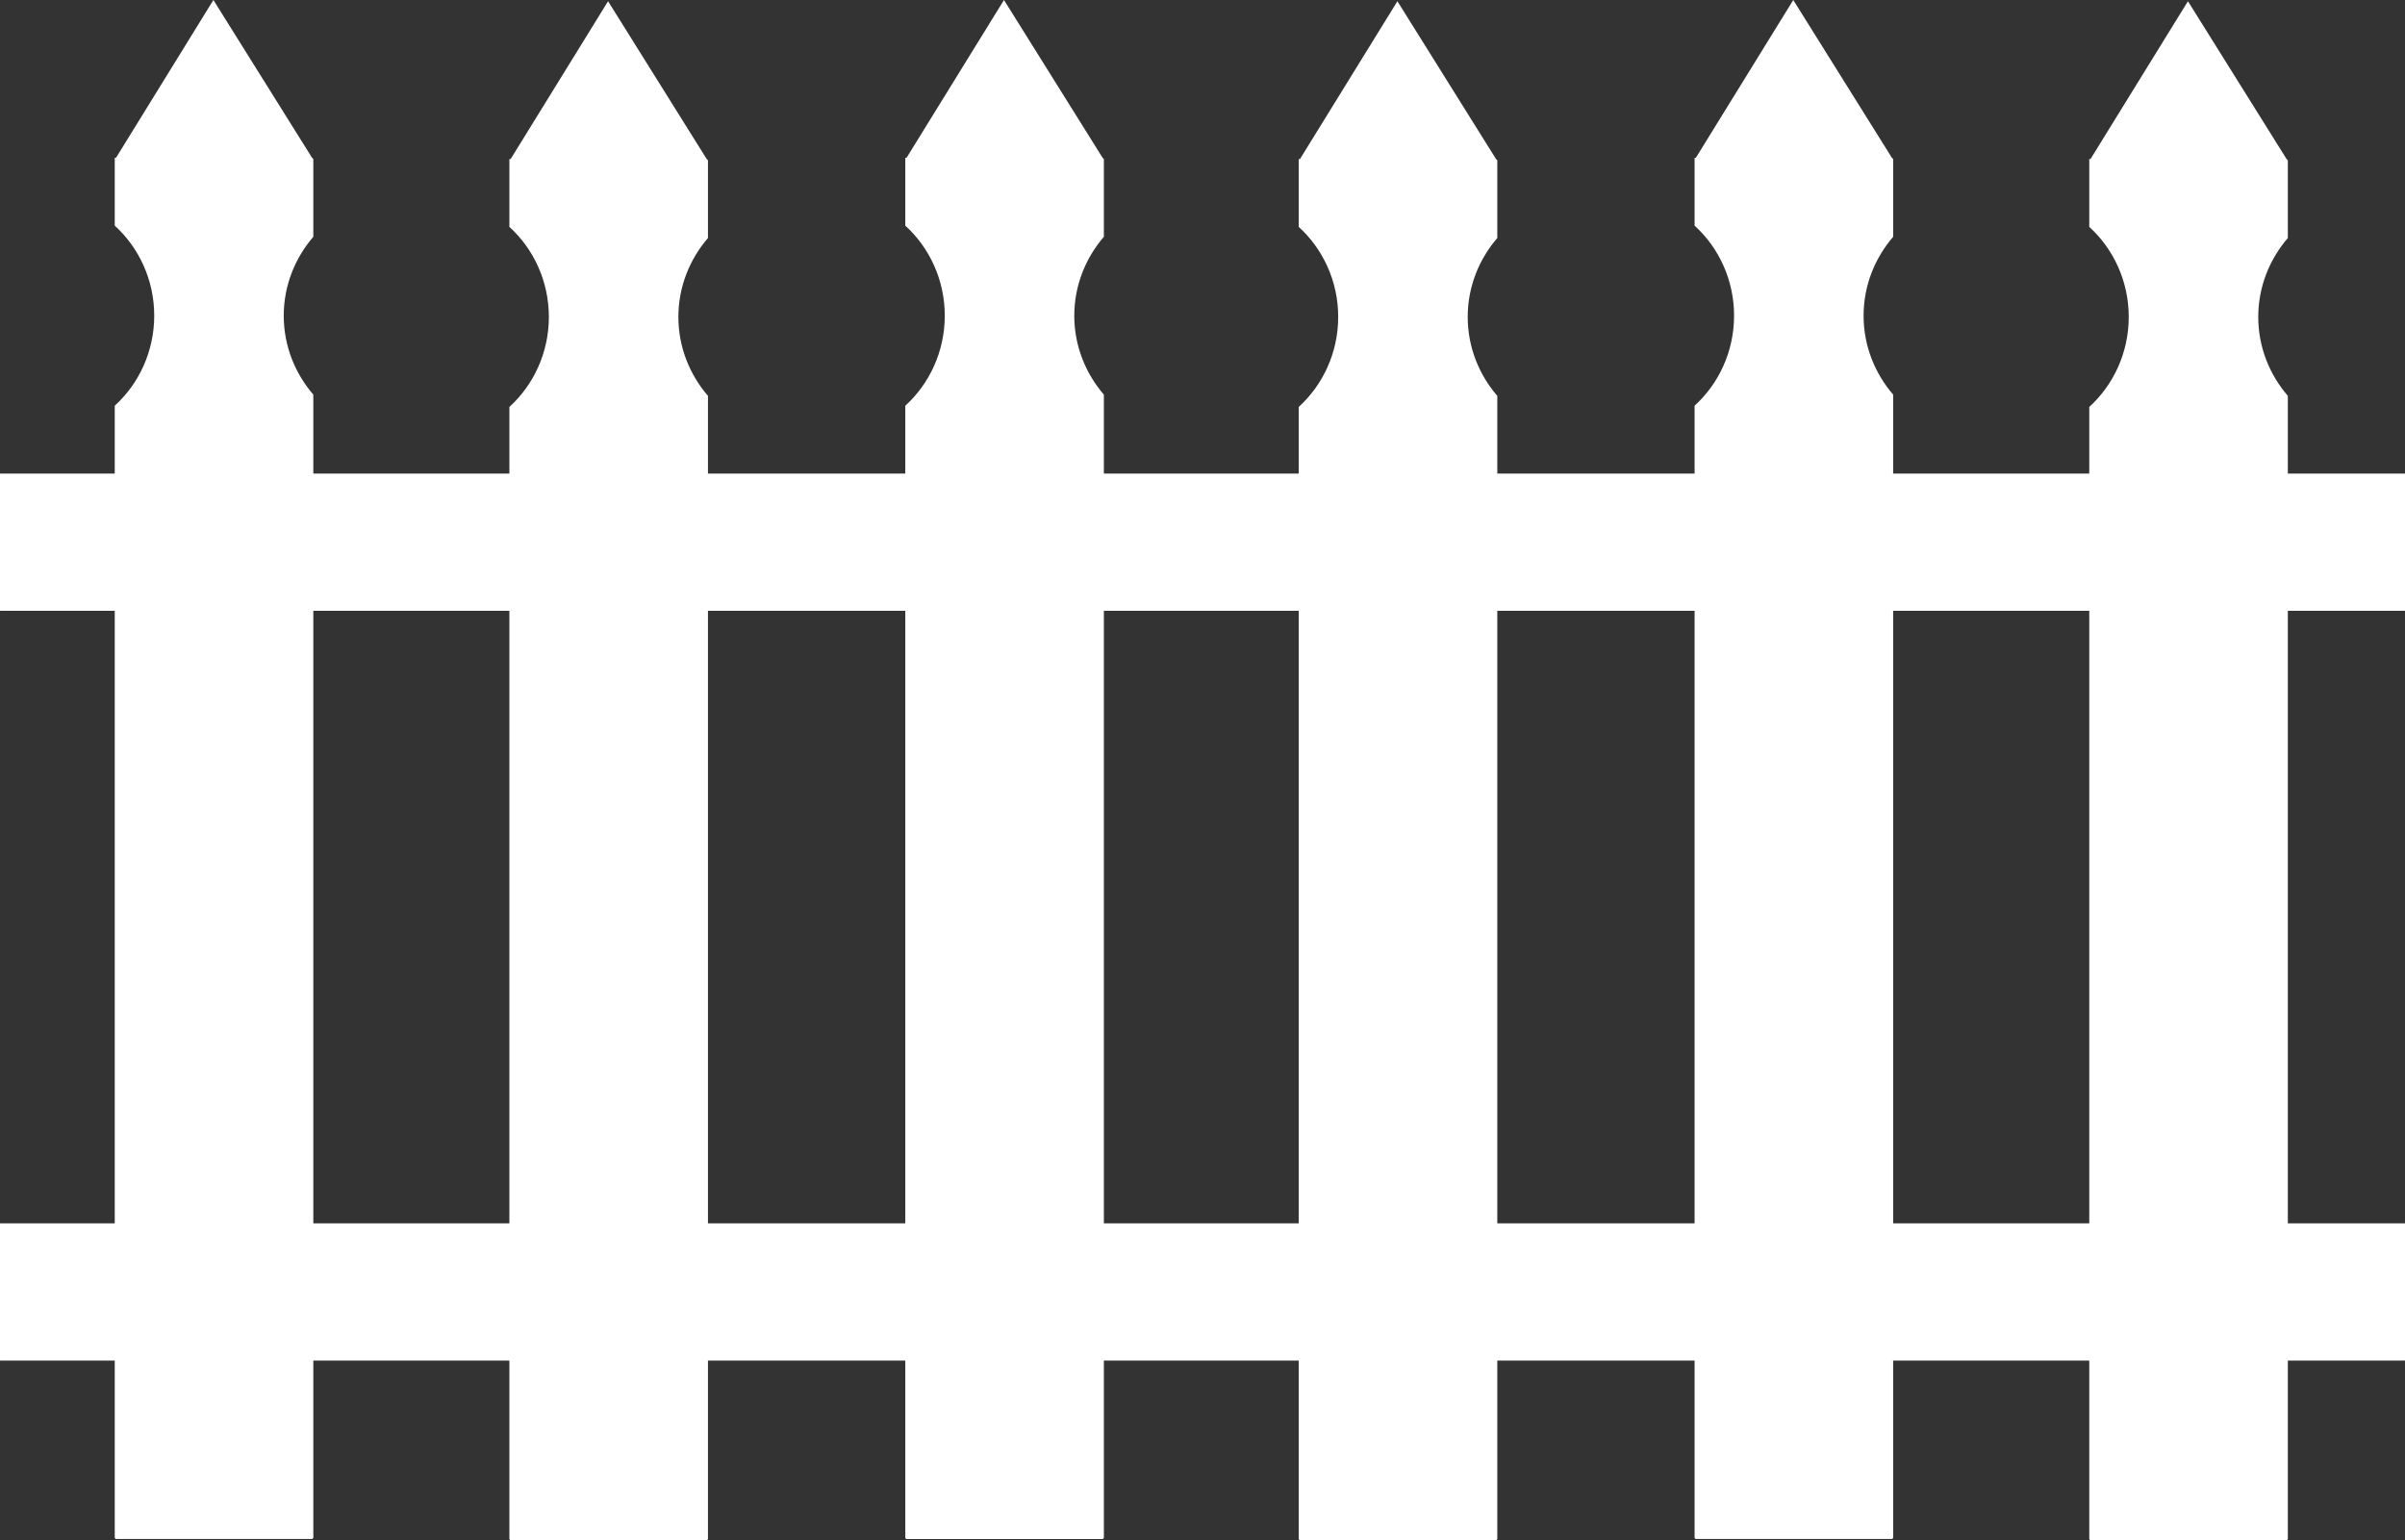
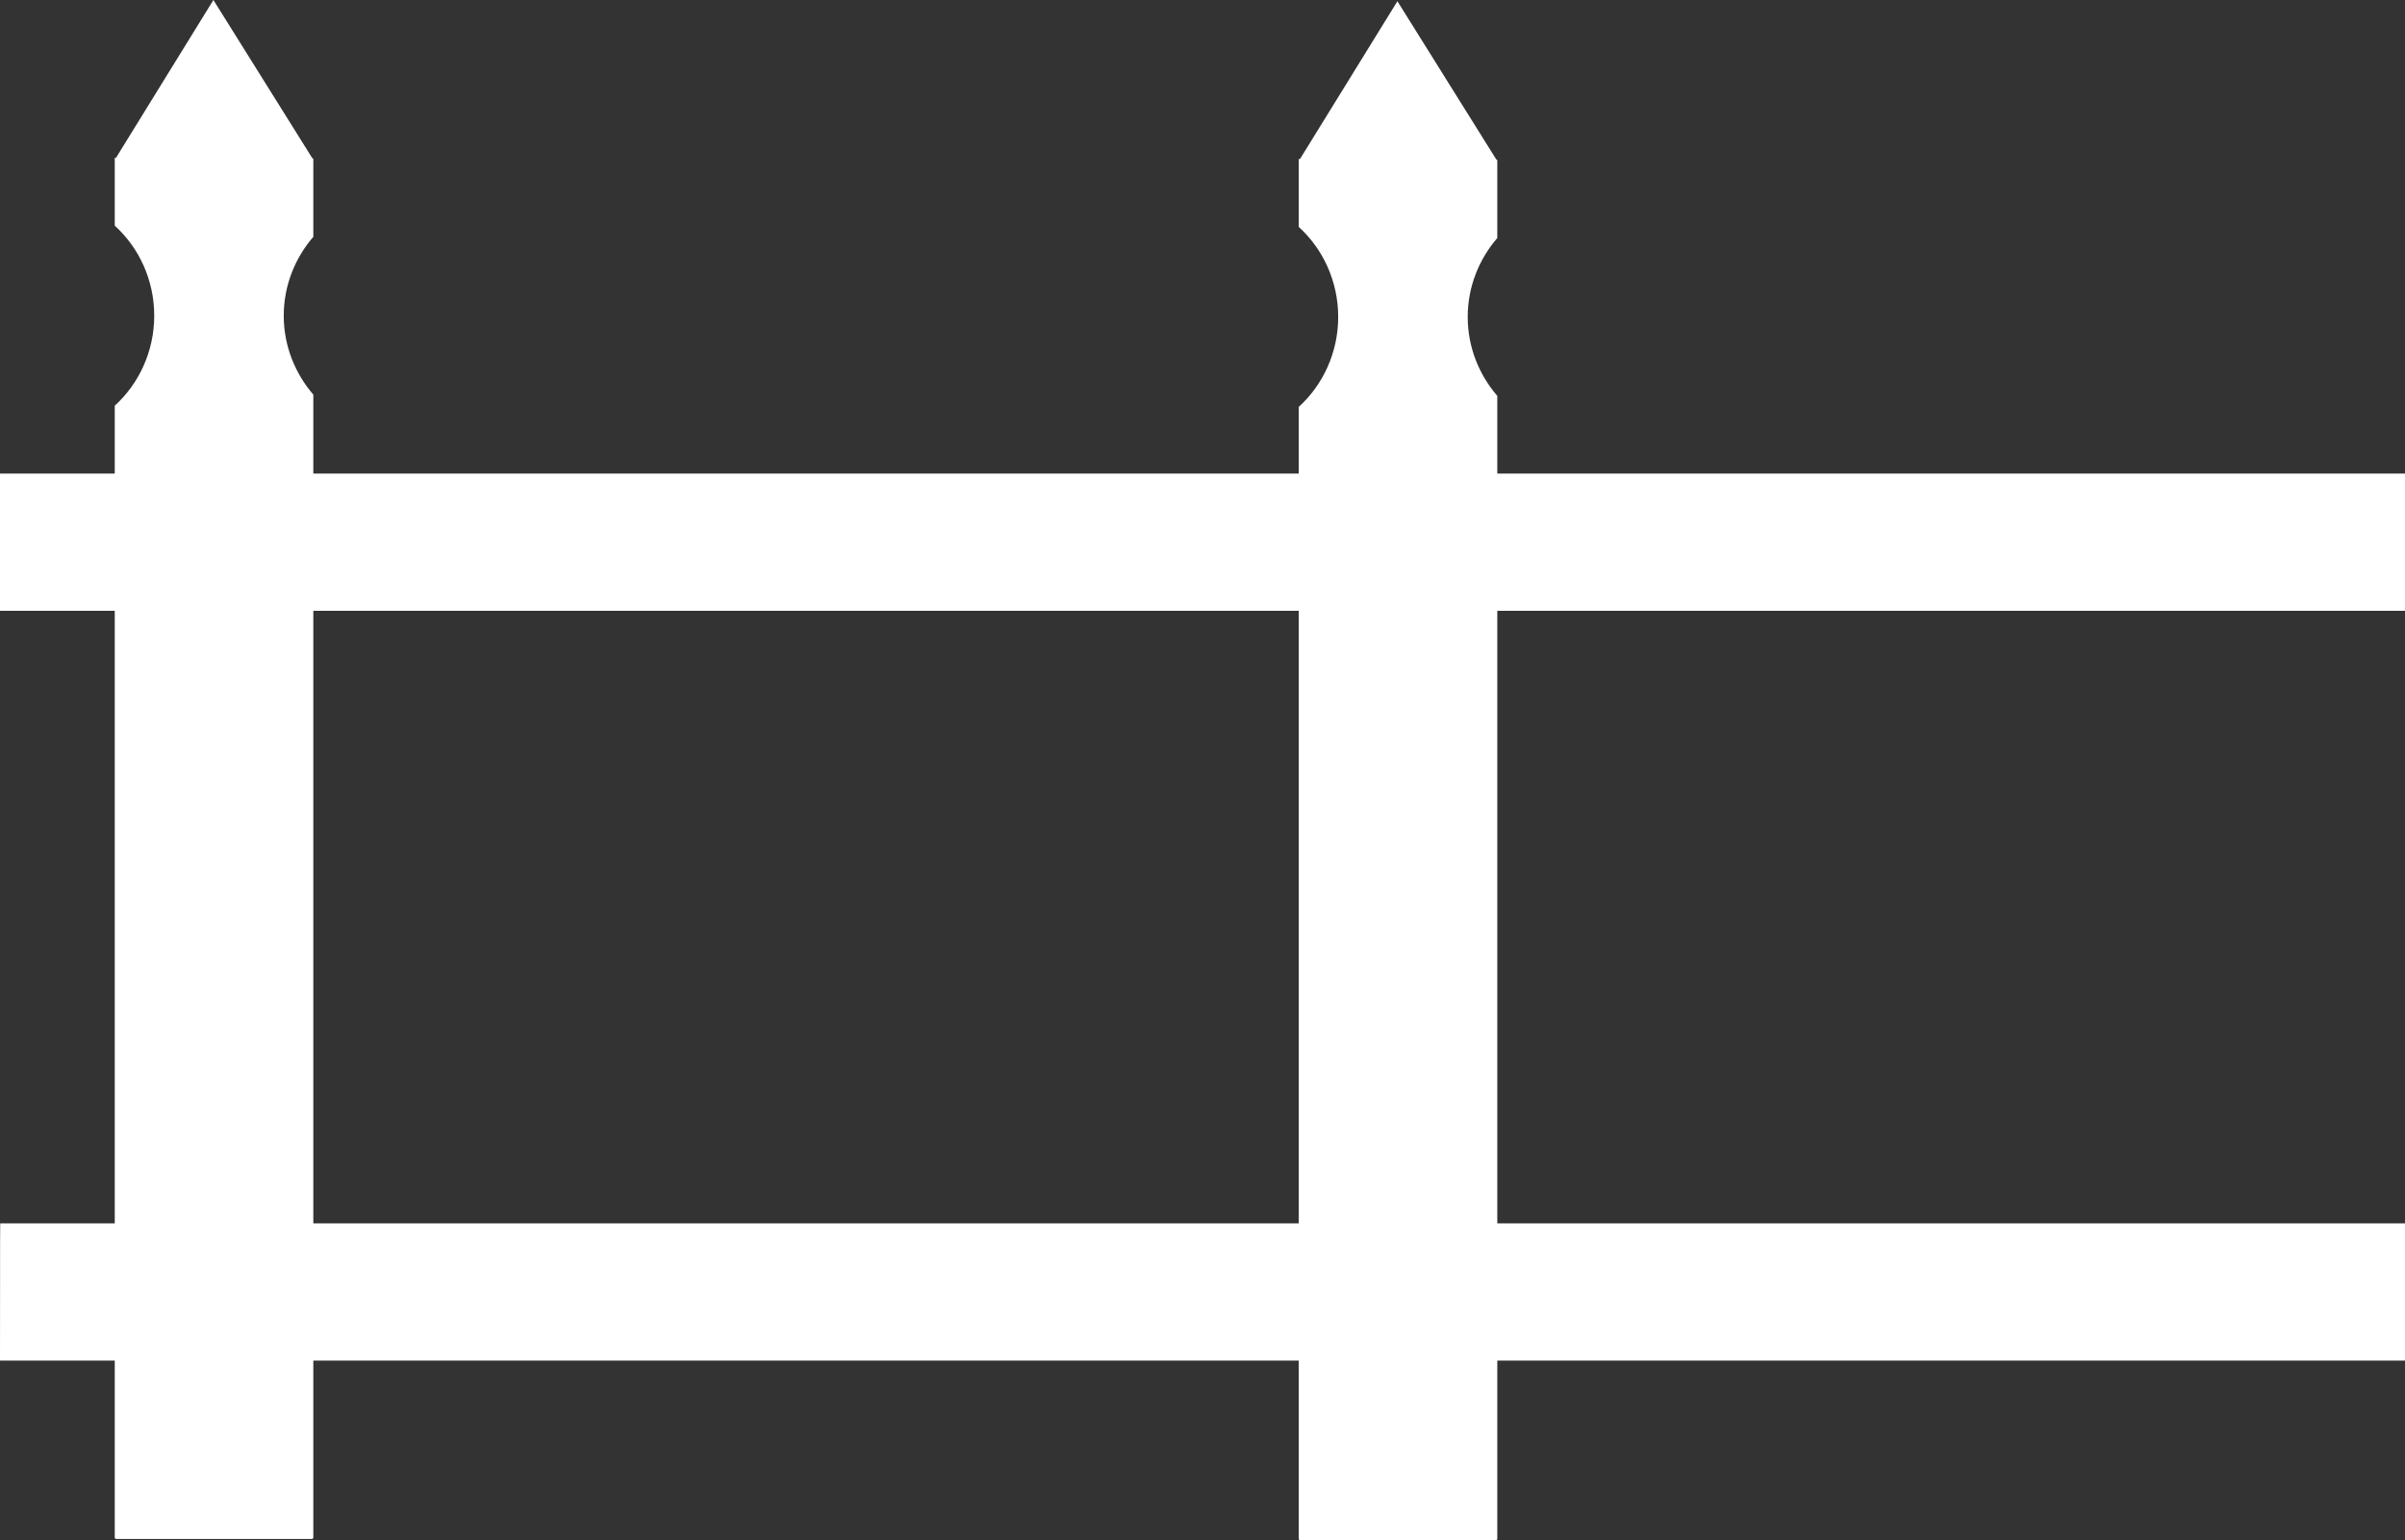
<svg xmlns="http://www.w3.org/2000/svg" version="1.1" x="0px" y="0px" width="69.749px" height="44.674px" viewBox="0 0 69.749 44.674" style="enable-background:new 0 0 69.749 44.674;" xml:space="preserve">
  <rect x="0" y="0" width="69.749" height="44.674" fill="#333333" stroke="none" />
  <style type="text/css">
	.st0{fill:#FFFFFF;}
</style>
  <defs>
</defs>
  <g>
    <path class="st0" d="M6.189,0L3.364,4.578c-0.005,0-0.032-0.004-0.036,0c-0.003,0.004,0,0.029,0,0.036v1.931   c0.695,0.63,1.145,1.568,1.145,2.611c0,1.043-0.45,1.981-1.145,2.611v32.835c0,0.013,0.025,0.036,0.036,0.036h5.687   c0.01,0,0.036-0.023,0.036-0.036V11.446c-0.525-0.608-0.858-1.408-0.858-2.289s0.333-1.681,0.858-2.289V4.614   c0-0.006-0.032-0.032-0.036-0.036C9.051,4.578,6.189,0,6.189,0z" />
-     <path class="st0" d="M17.635,0.036l-2.826,4.578c-0.005,0-0.032-0.004-0.036,0c-0.003,0.004,0,0.029,0,0.036v1.931   c0.695,0.63,1.145,1.568,1.145,2.611s-0.45,1.981-1.145,2.611v32.835c0,0.013,0.025,0.036,0.036,0.036h5.687   c0.01,0,0.036-0.023,0.036-0.036V11.482c-0.525-0.608-0.858-1.408-0.858-2.289c0-0.882,0.333-1.681,0.858-2.289V4.65   c0-0.006-0.032-0.032-0.036-0.036L17.635,0.036z" />
-     <path class="st0" d="M29.117,0l-2.826,4.578c-0.005,0-0.032-0.004-0.036,0c-0.003,0.004,0,0.029,0,0.036v1.931   C26.95,7.175,27.4,8.114,27.4,9.157c0,1.043-0.45,1.981-1.145,2.611v32.835c0,0.013,0.025,0.036,0.036,0.036h5.687   c0.01,0,0.036-0.023,0.036-0.036V11.446c-0.525-0.608-0.858-1.408-0.858-2.289s0.333-1.681,0.858-2.289V4.614   c0-0.006-0.032-0.032-0.036-0.036C31.978,4.578,29.117,0,29.117,0z" />
    <path class="st0" d="M40.527,0.036l-2.826,4.578c-0.005,0-0.032-0.004-0.036,0c-0.003,0.004,0,0.029,0,0.036v1.931   c0.695,0.63,1.145,1.568,1.145,2.611s-0.45,1.981-1.145,2.611v32.835c0,0.013,0.025,0.036,0.036,0.036h5.687   c0.01,0,0.036-0.023,0.036-0.036V11.482c-0.525-0.608-0.858-1.408-0.858-2.289c0-0.882,0.333-1.681,0.858-2.289V4.65   c0-0.006-0.032-0.032-0.036-0.036L40.527,0.036z" />
-     <path class="st0" d="M52.008,0l-2.826,4.578c-0.005,0-0.032-0.004-0.036,0c-0.003,0.004,0,0.029,0,0.036v1.931   c0.695,0.63,1.145,1.568,1.145,2.611c0,1.043-0.45,1.981-1.145,2.611v32.835c0,0.013,0.025,0.036,0.036,0.036h5.687   c0.01,0,0.036-0.023,0.036-0.036V11.446c-0.525-0.608-0.858-1.408-0.858-2.289s0.333-1.681,0.858-2.289V4.614   c0-0.006-0.032-0.032-0.036-0.036L52.008,0z" />
-     <path class="st0" d="M63.454,0.036l-2.826,4.578c-0.005,0-0.032-0.004-0.036,0c-0.003,0.004,0,0.029,0,0.036v1.931   c0.695,0.63,1.145,1.568,1.145,2.611s-0.45,1.981-1.145,2.611v32.835c0,0.013,0.025,0.036,0.036,0.036h5.687   c0.01,0,0.036-0.023,0.036-0.036V11.482c-0.525-0.608-0.858-1.408-0.858-2.289c0-0.882,0.333-1.681,0.858-2.289V4.65   c0-0.006-0.032-0.032-0.036-0.036L63.454,0.036z" />
    <path class="st0" d="M0.01,13.735h69.729c0.006,0,0.01,0.004,0.01,0.01v3.961c0,0.006-0.005,0.01-0.01,0.01H0.01   c-0.006,0-0.01-0.005-0.01-0.01v-3.961C0,13.739,0.004,13.735,0.01,13.735z" />
-     <path class="st0" d="M0.01,35.482h69.729c0.006,0,0.01,0.004,0.01,0.01v3.961c0,0.006-0.005,0.01-0.01,0.01H0.01   c-0.006,0-0.01-0.005-0.01-0.01v-3.961C0,35.486,0.004,35.482,0.01,35.482z" />
+     <path class="st0" d="M0.01,35.482h69.729c0.006,0,0.01,0.004,0.01,0.01v3.961c0,0.006-0.005,0.01-0.01,0.01H0.01   c-0.006,0-0.01-0.005-0.01-0.01C0,35.486,0.004,35.482,0.01,35.482z" />
  </g>
</svg>